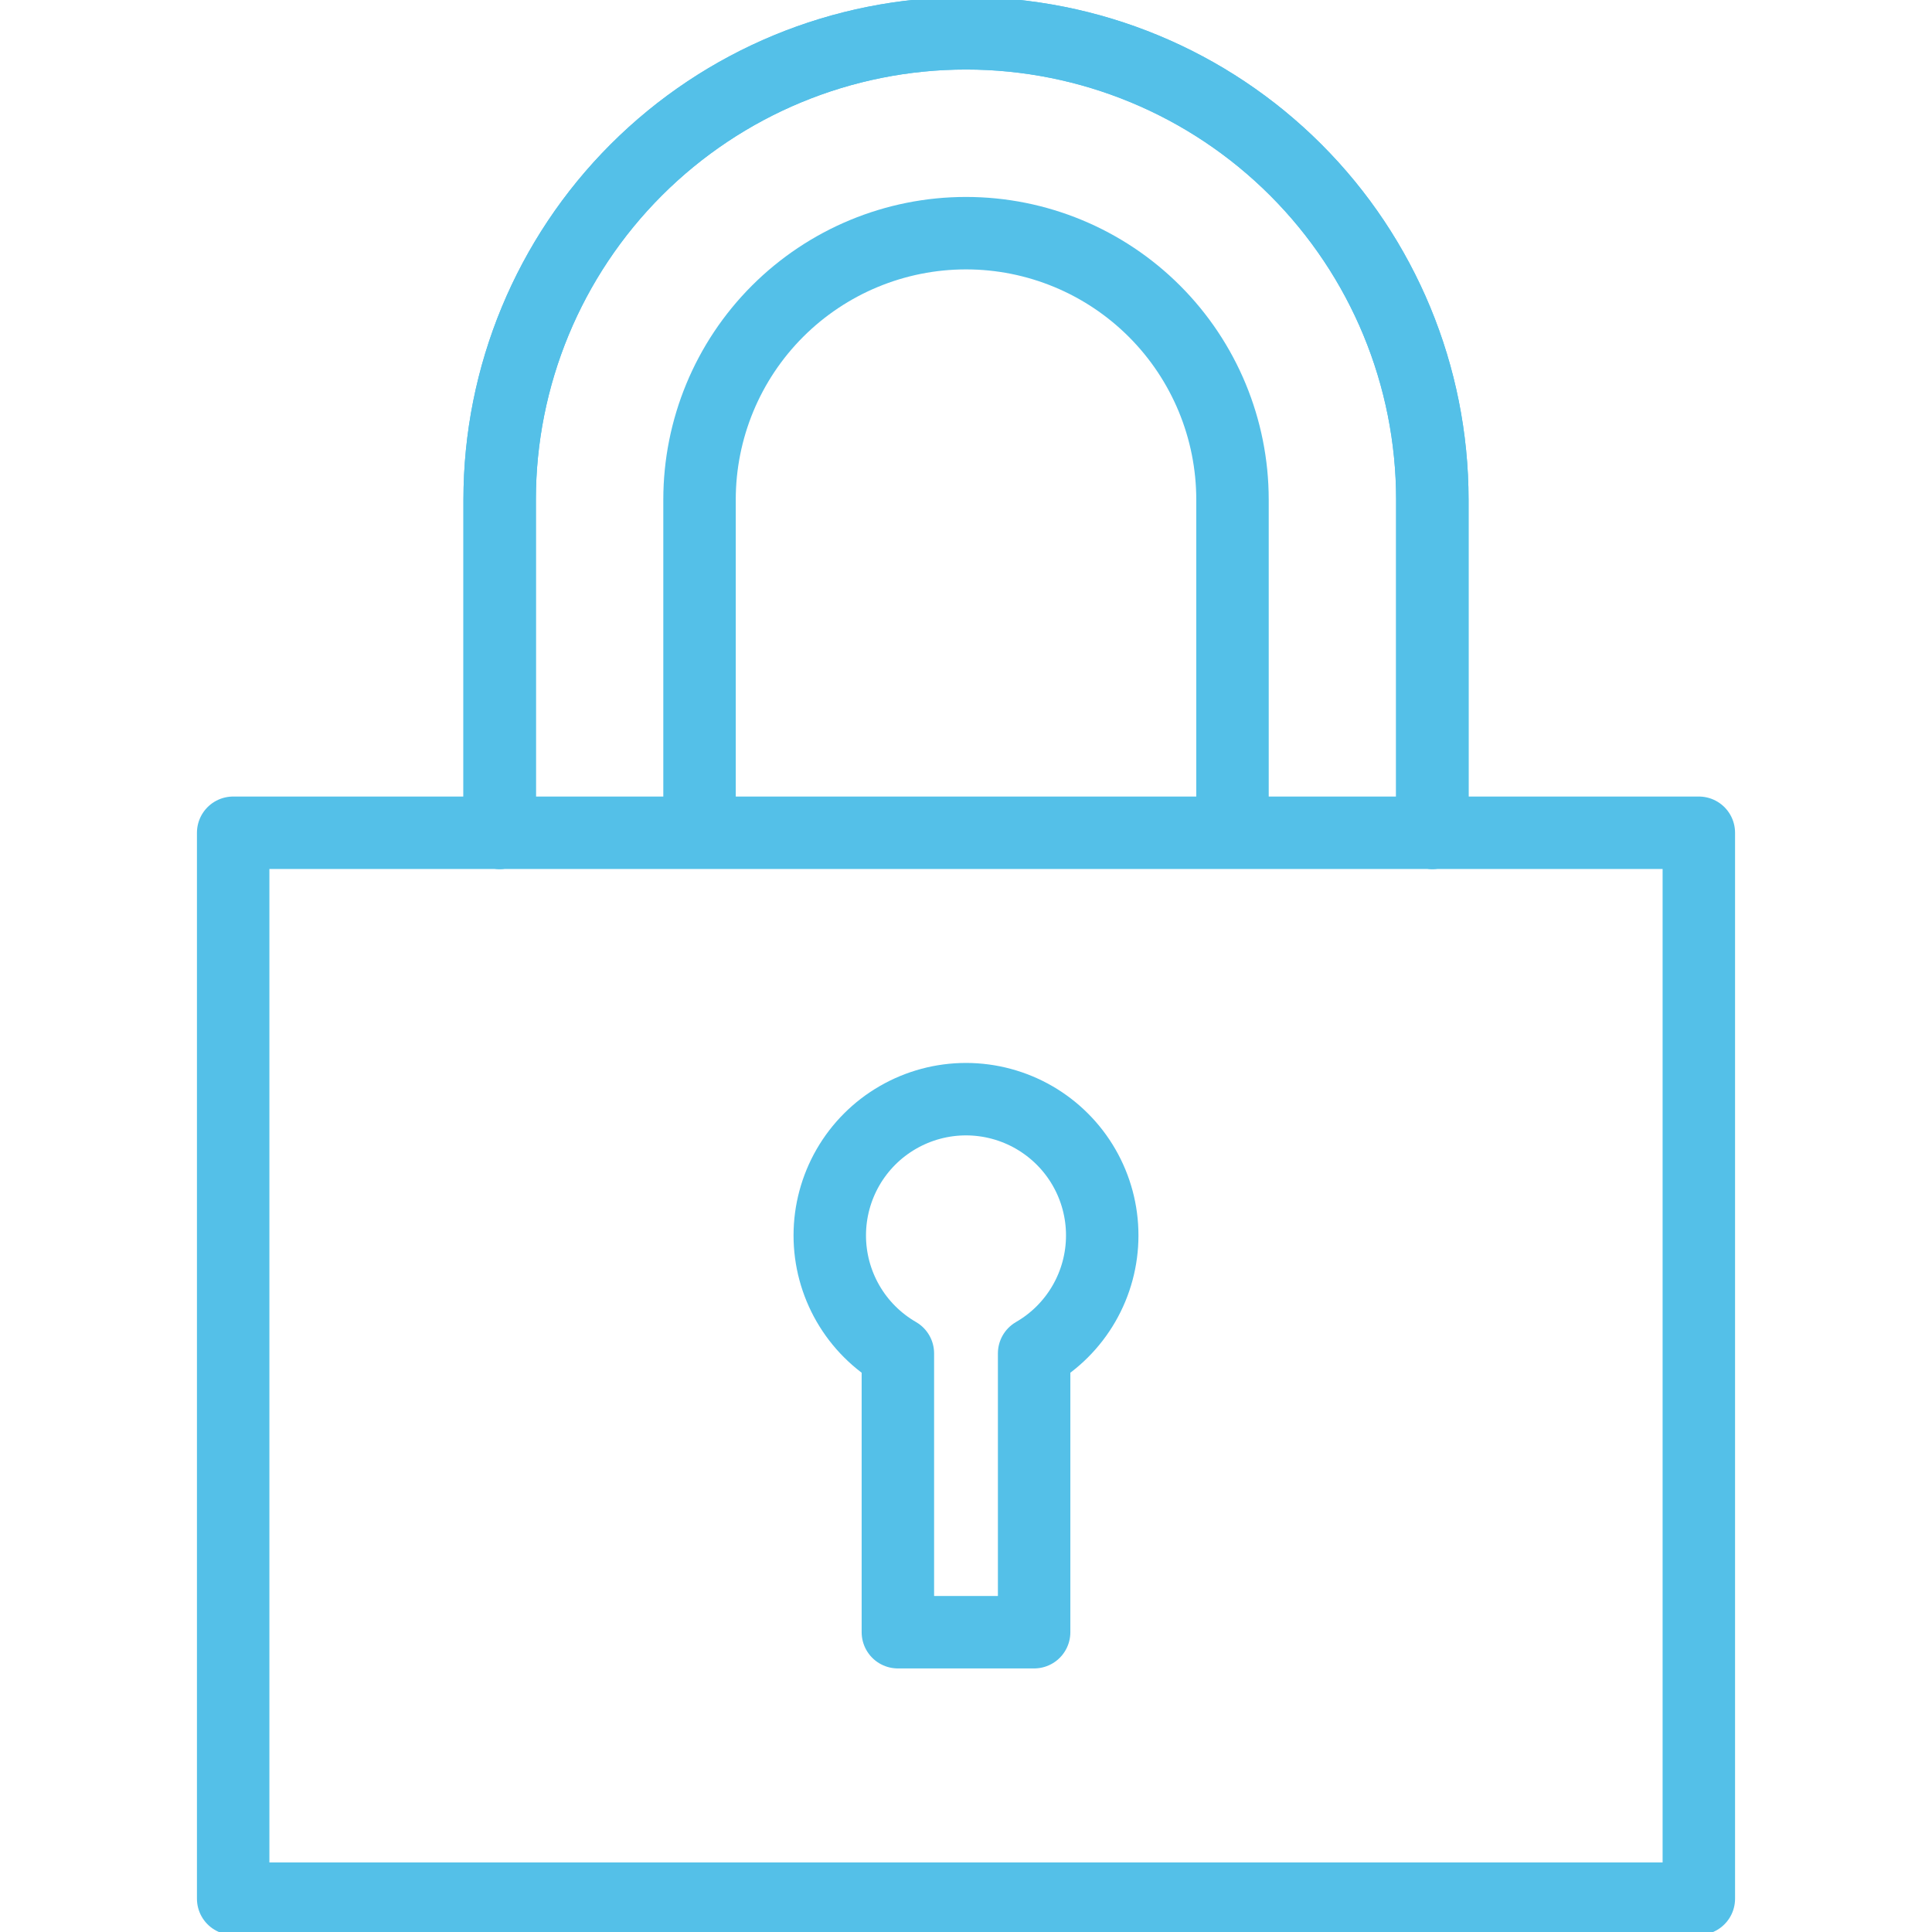
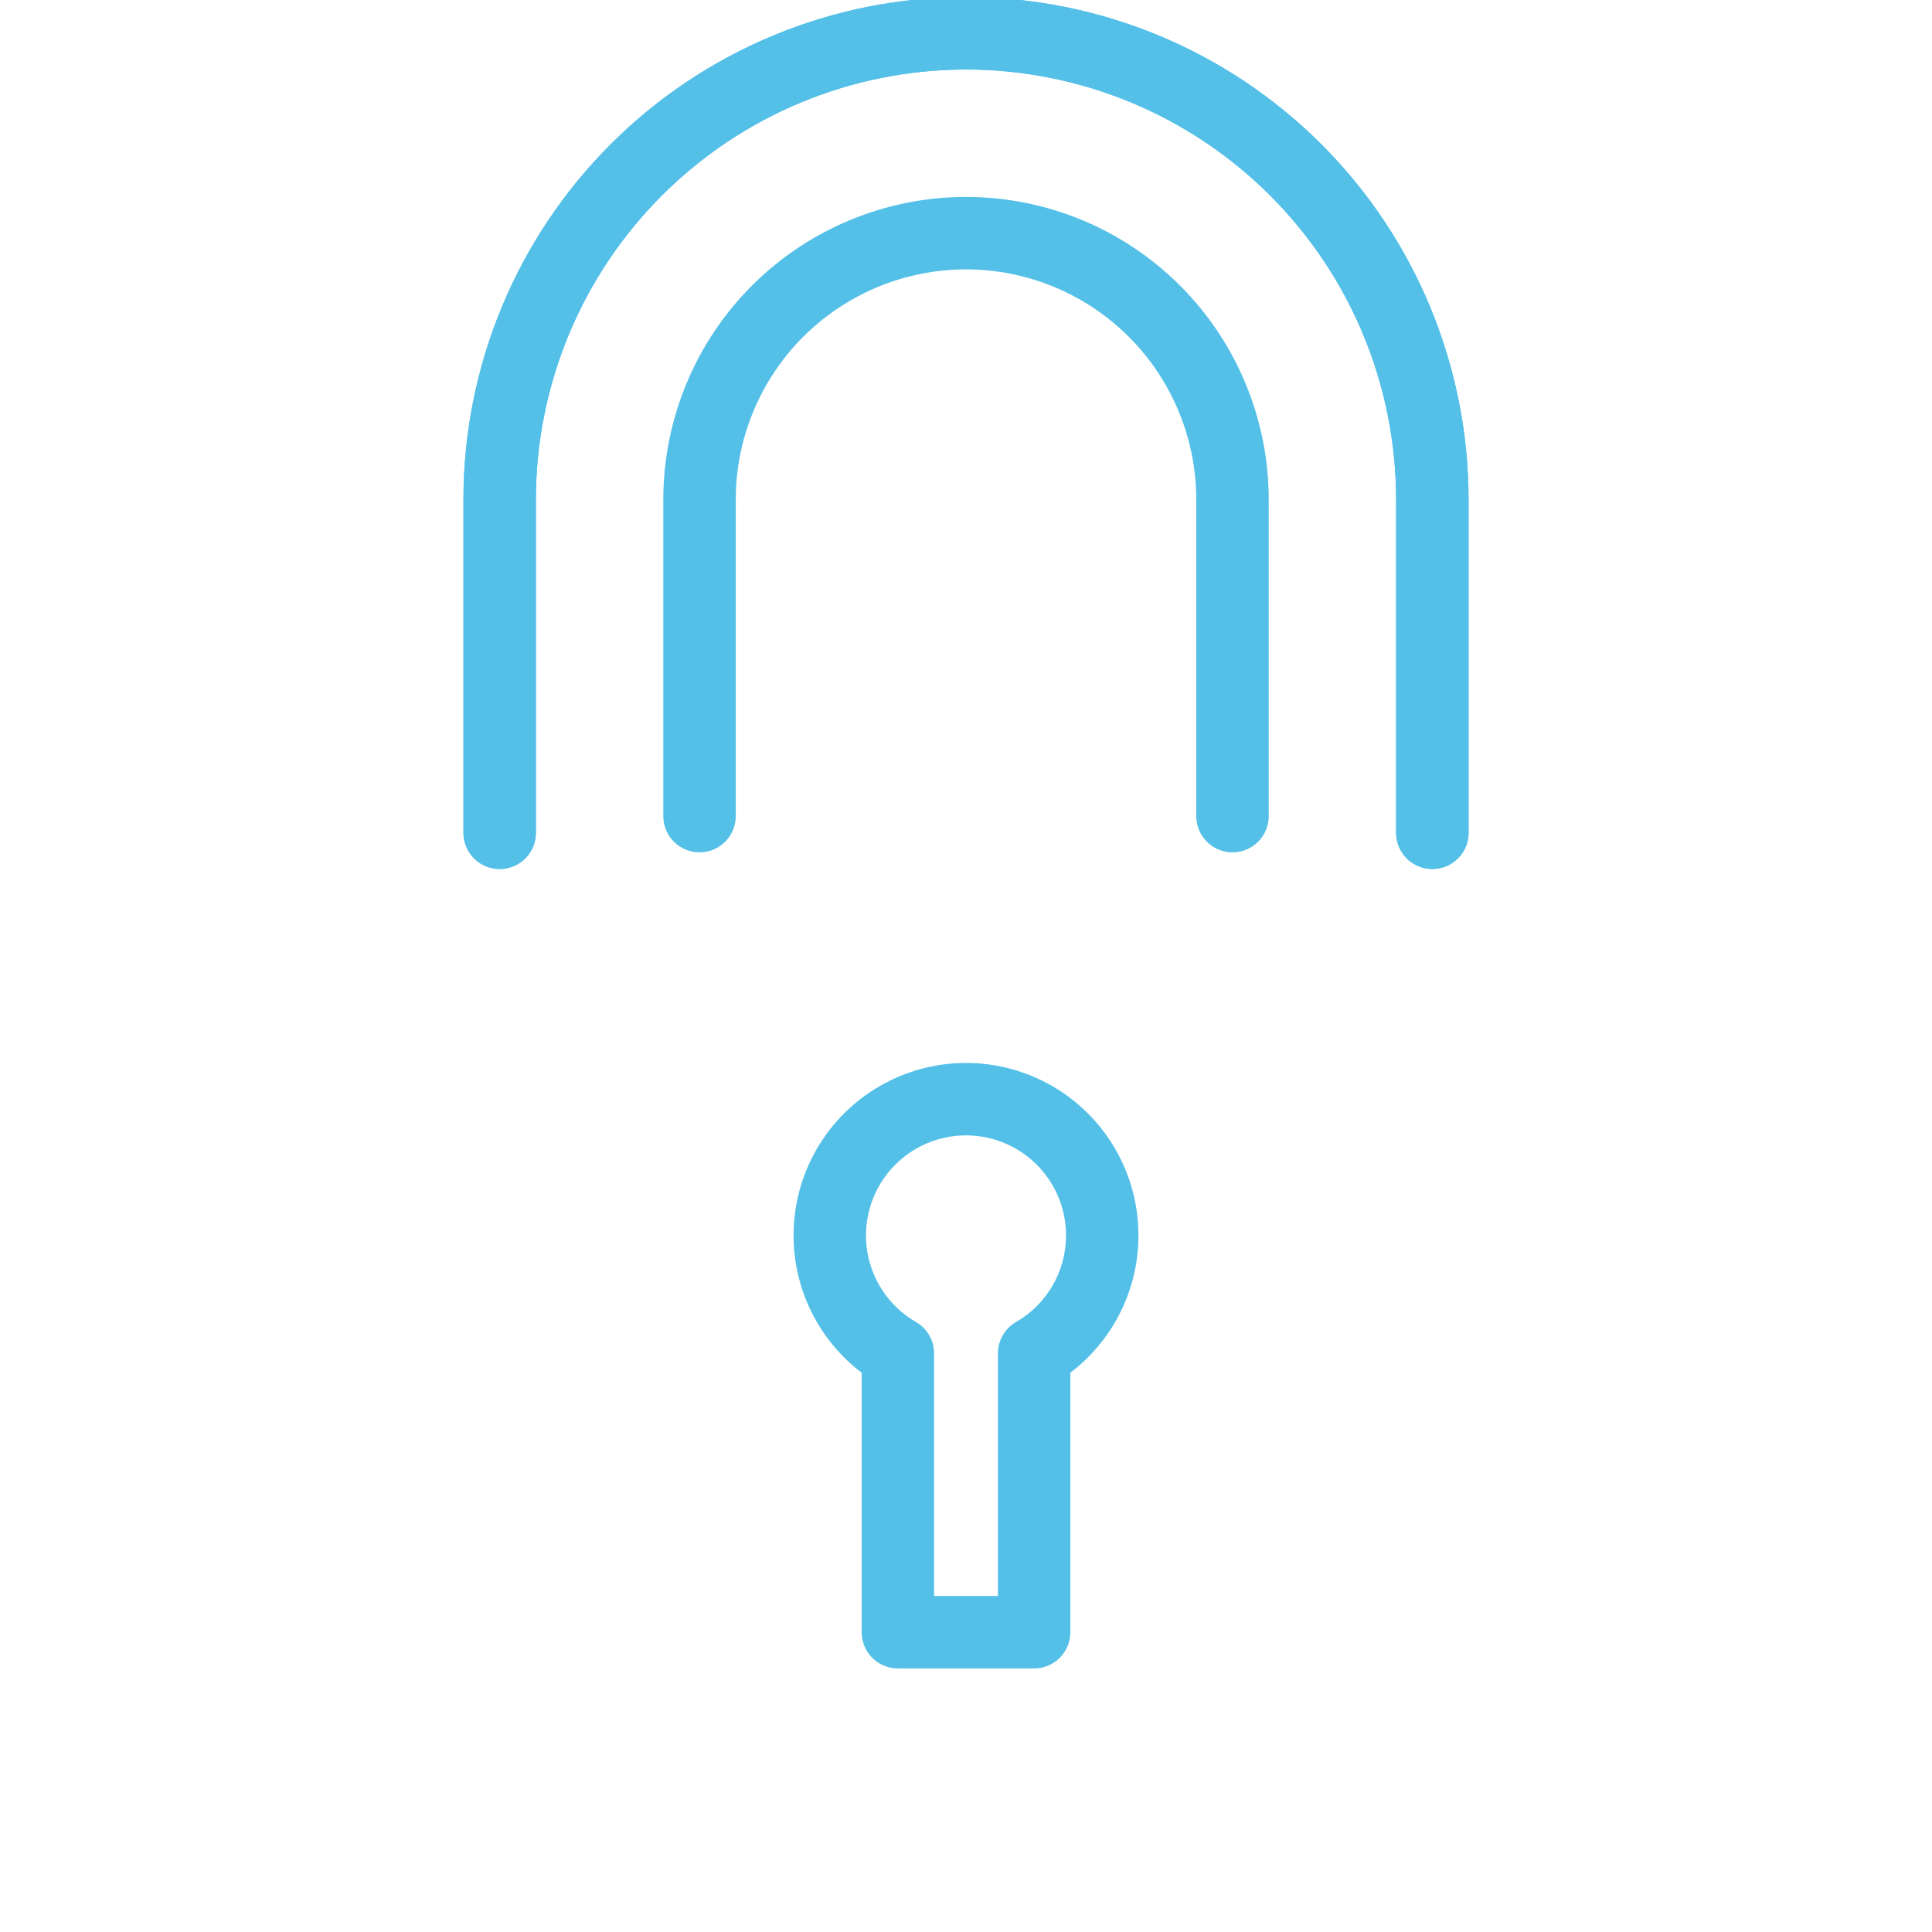
<svg xmlns="http://www.w3.org/2000/svg" width="80" height="80" viewBox="0 0 80 80" fill="none">
  <g clip-path="url(#clip0_8146_1392)">
-     <path d="M70.345 34.483H9.655V78.621H70.345V34.483Z" stroke="#54C0E8" stroke-width="3" stroke-linecap="round" stroke-linejoin="round" />
    <path d="M59.31 34.483V20.69C59.31 15.568 57.276 10.656 53.654 7.035C50.033 3.414 45.121 1.379 40 1.379C34.879 1.379 29.967 3.414 26.346 7.035C22.724 10.656 20.69 15.568 20.69 20.69V34.483" stroke="#54C0E8" stroke-width="3" stroke-linecap="round" stroke-linejoin="round" />
    <path d="M59.31 34.483V20.69C59.31 15.568 57.276 10.656 53.654 7.035C50.033 3.414 45.121 1.379 40 1.379C34.879 1.379 29.967 3.414 26.346 7.035C22.724 10.656 20.69 15.568 20.69 20.69V34.483" stroke="#54C0E8" stroke-width="3" stroke-linecap="round" stroke-linejoin="round" />
    <path d="M51.035 33.793V20.69C51.035 17.763 49.872 14.956 47.803 12.887C45.733 10.818 42.927 9.655 40 9.655C37.074 9.655 34.267 10.818 32.197 12.887C30.128 14.956 28.966 17.763 28.966 20.69V33.793" stroke="#54C0E8" stroke-width="3" stroke-linecap="round" stroke-linejoin="round" />
    <path d="M45.641 51.159C45.642 50.168 45.382 49.195 44.887 48.337C44.392 47.479 43.68 46.767 42.822 46.271C41.965 45.776 40.992 45.515 40.002 45.514C39.011 45.514 38.038 45.775 37.181 46.27C36.323 46.764 35.61 47.477 35.115 48.334C34.62 49.192 34.359 50.165 34.359 51.155C34.358 52.145 34.619 53.118 35.114 53.976C35.609 54.834 36.322 55.546 37.179 56.041V67.586H42.821V56.041C43.678 55.547 44.39 54.835 44.885 53.978C45.38 53.121 45.641 52.148 45.641 51.159V51.159Z" stroke="#54C0E8" stroke-width="3" stroke-linecap="round" stroke-linejoin="round" />
  </g>
  <defs>
    <clipPath id="clip0_8146_1392">
      <rect width="80" height="80" fill="white" />
    </clipPath>
  </defs>
</svg>